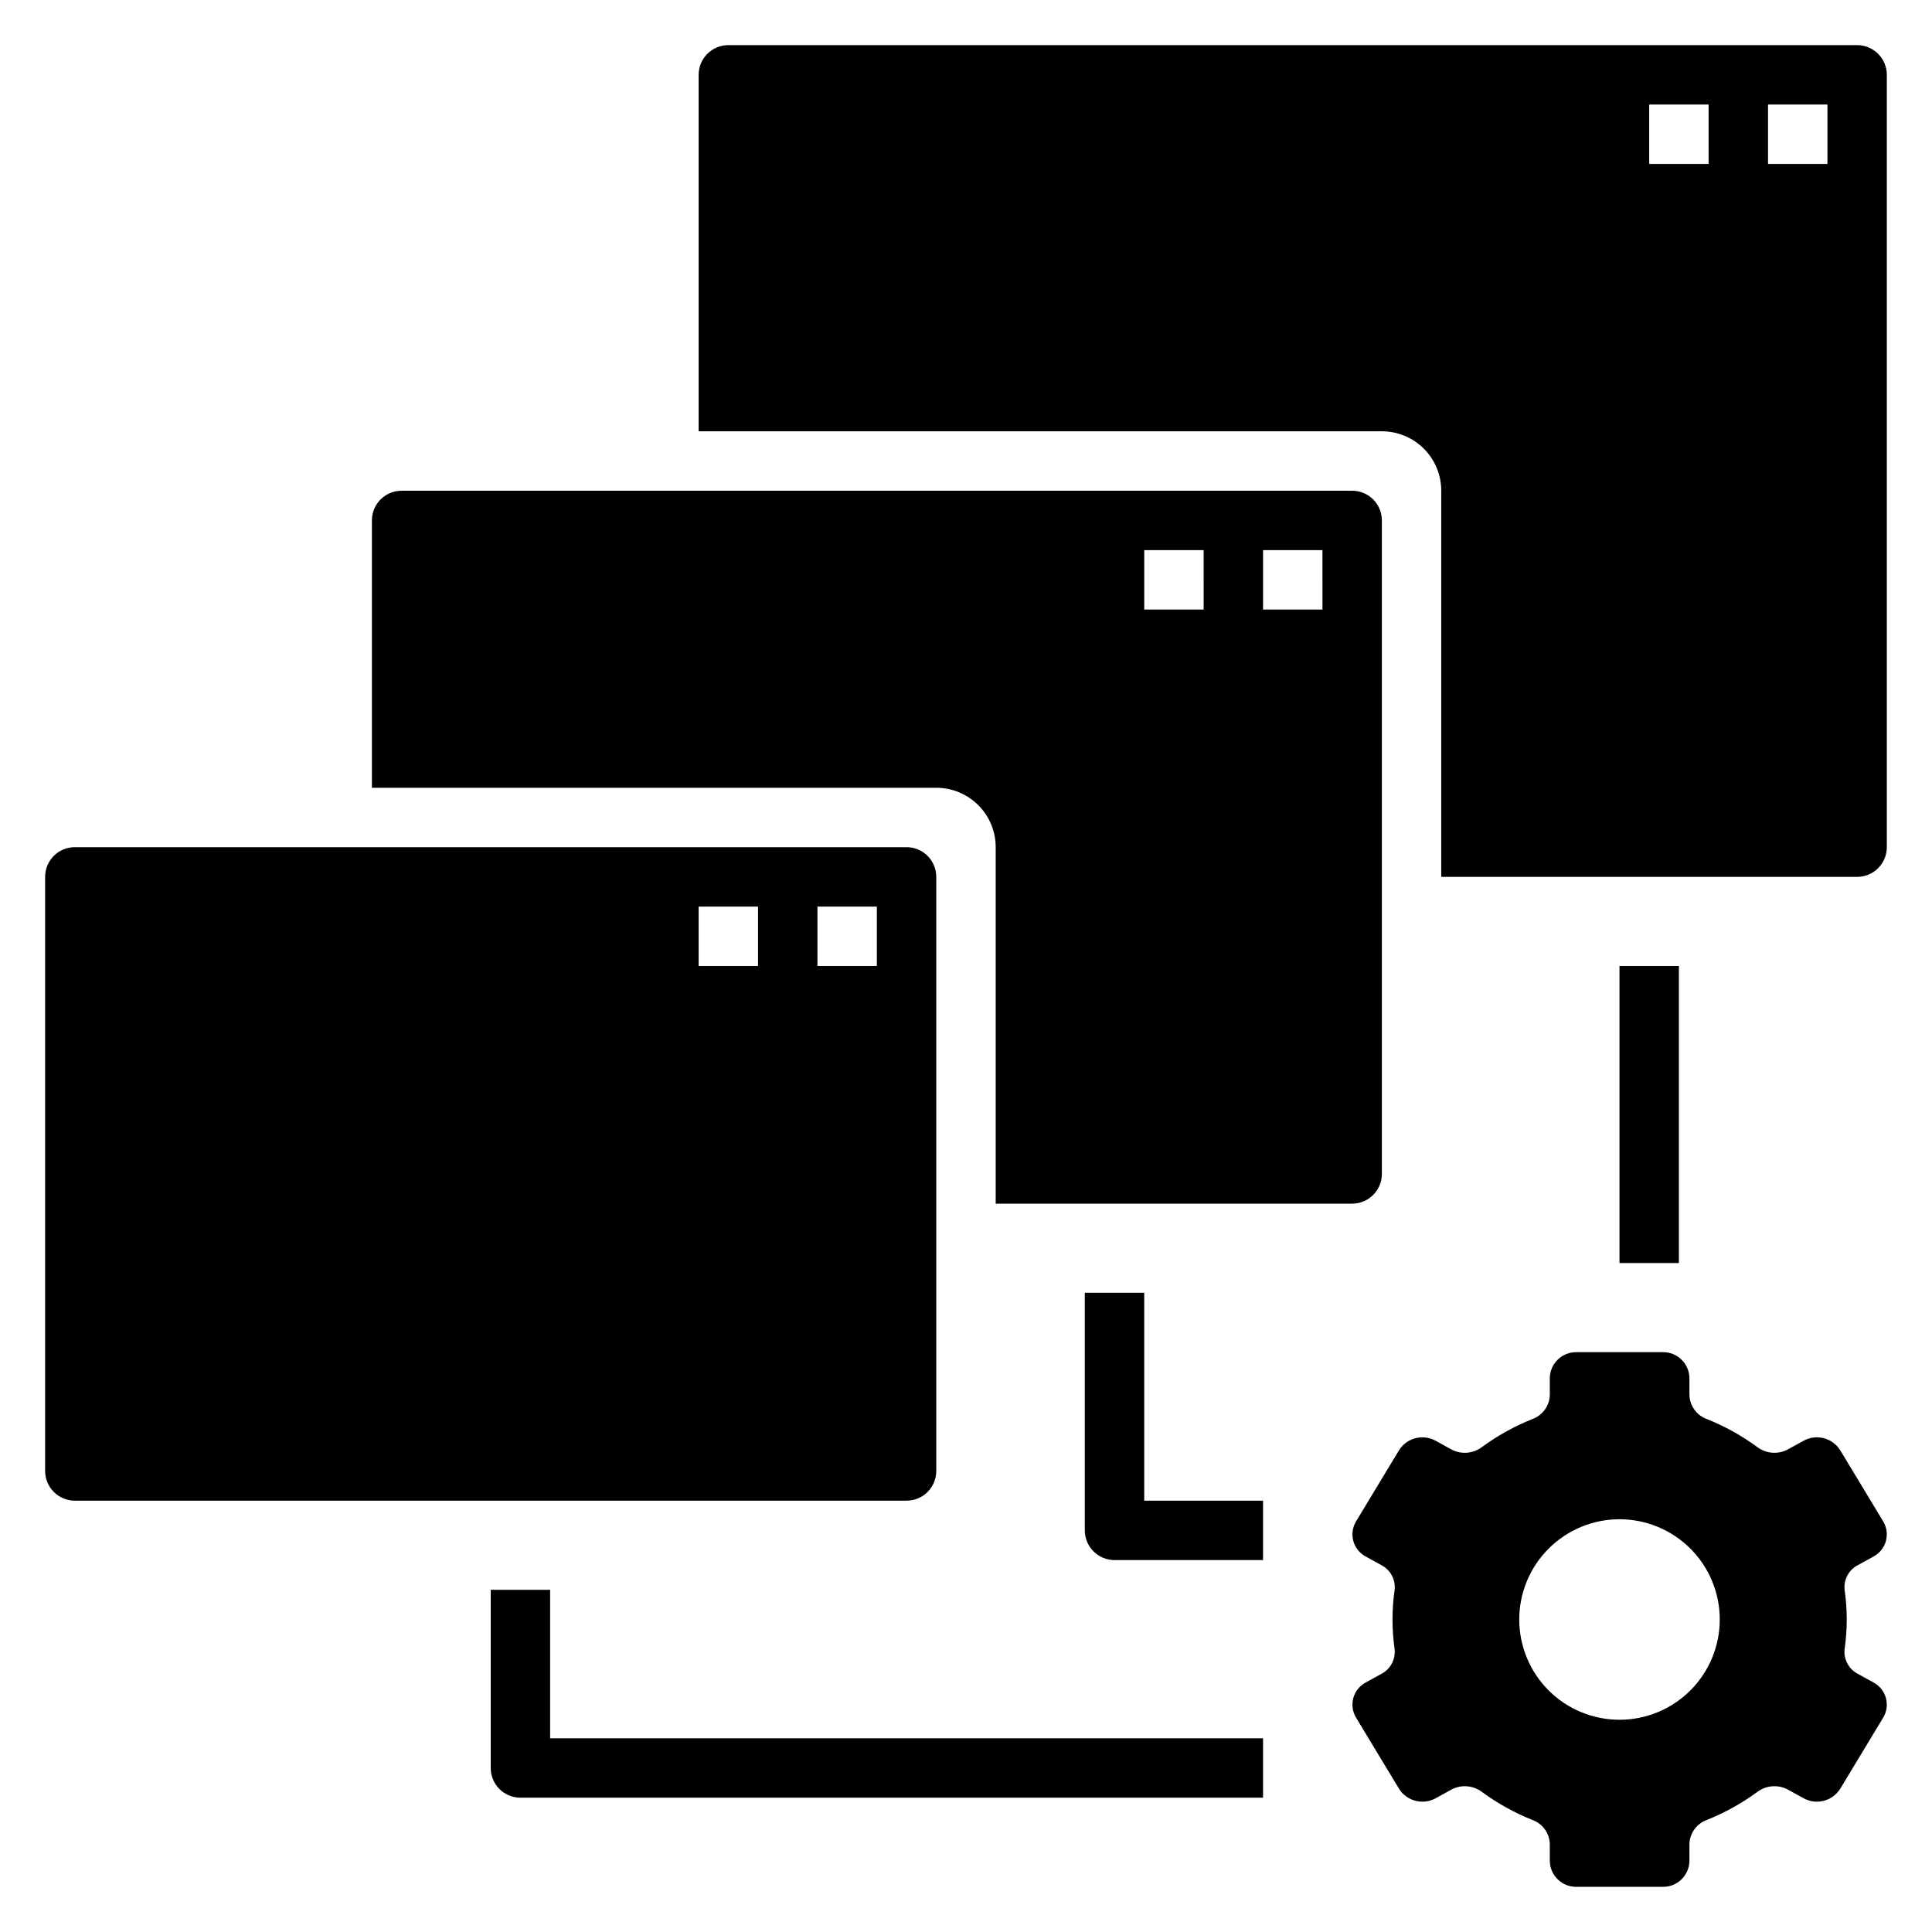
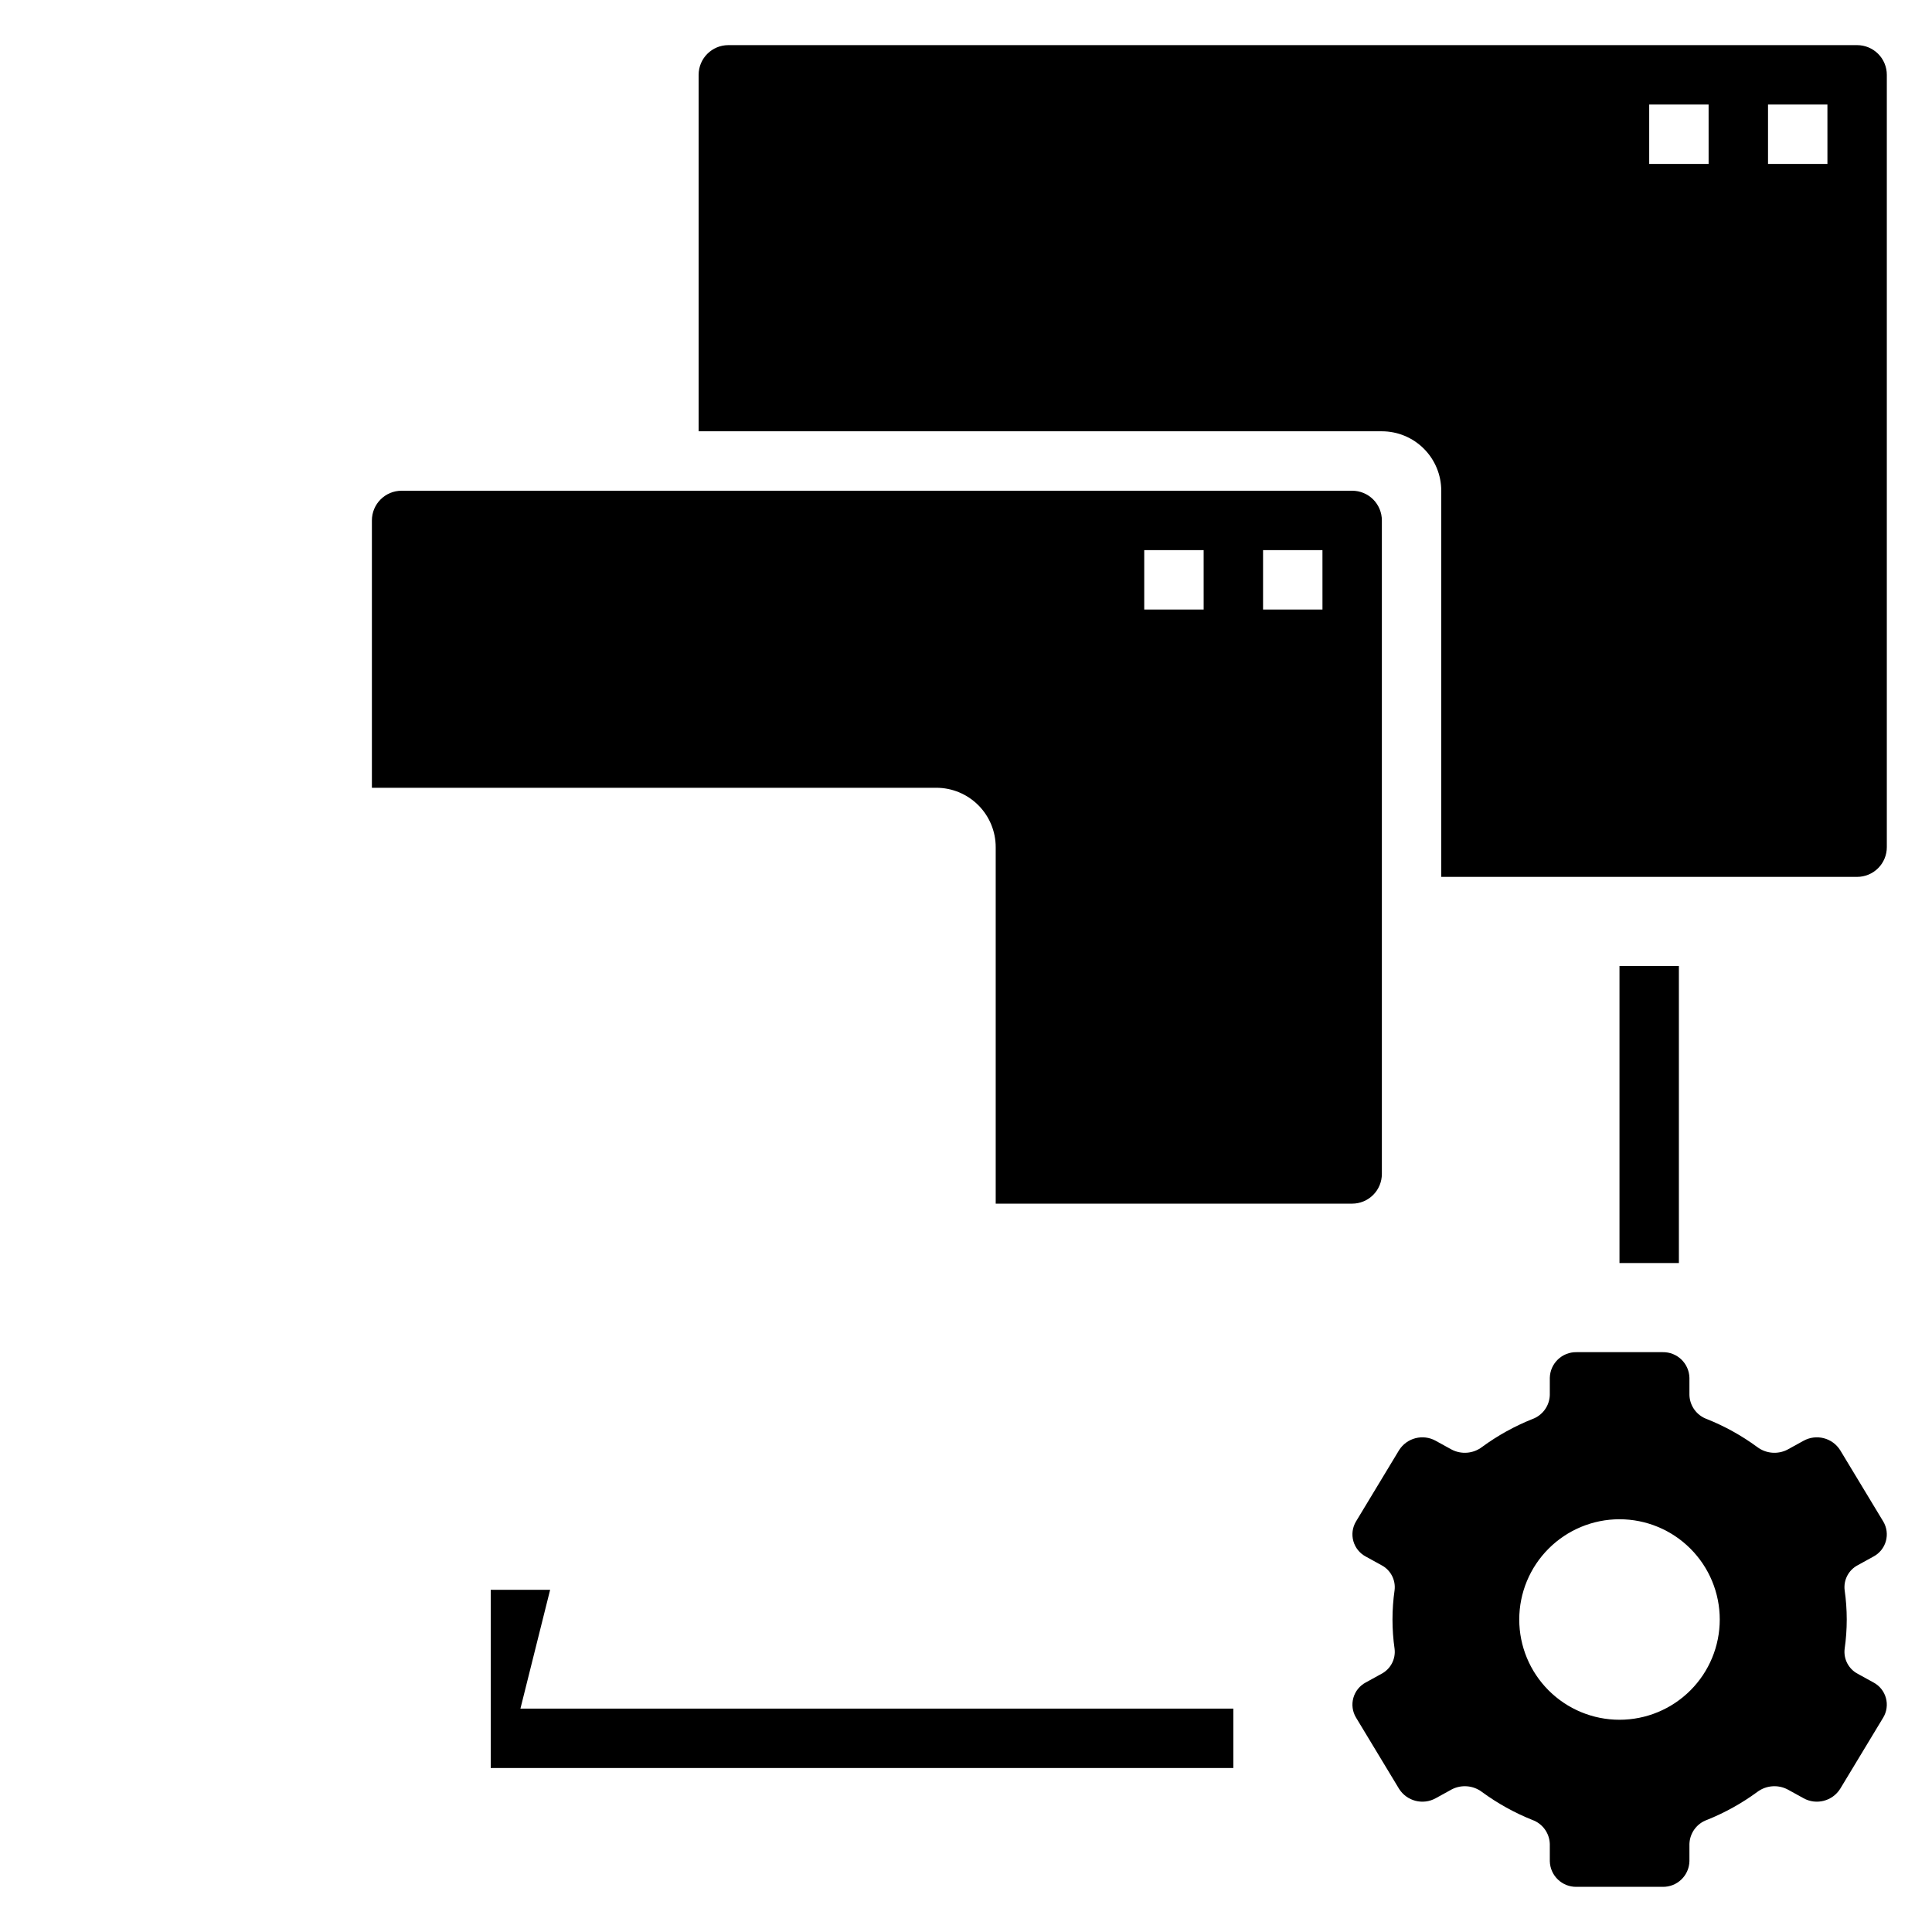
<svg xmlns="http://www.w3.org/2000/svg" fill="#000000" width="800px" height="800px" version="1.1" viewBox="144 144 512 512">
  <g>
    <path d="m636.35 558.78 4.125-2.273c1.617-0.855 2.809-2.332 3.301-4.09 0.492-1.758 0.242-3.641-0.695-5.207l-11.414-18.895c-2.066-3.281-6.336-4.371-9.723-2.488l-4.172 2.297v0.004c-2.598 1.375-5.758 1.117-8.102-0.664-4.109-3.016-8.586-5.496-13.316-7.391-2.711-0.973-4.547-3.5-4.637-6.375v-4.559c-0.09-3.828-3.258-6.867-7.086-6.801h-22.828c-3.832-0.066-6.996 2.973-7.086 6.801v4.559c-0.09 2.875-1.93 5.402-4.637 6.375-4.734 1.895-9.207 4.375-13.32 7.391-2.34 1.781-5.5 2.039-8.098 0.664l-4.172-2.297v-0.004c-3.387-1.883-7.656-0.793-9.723 2.488l-11.414 18.895c-0.938 1.566-1.191 3.449-0.695 5.207 0.492 1.758 1.684 3.234 3.301 4.09l4.125 2.273c2.43 1.262 3.828 3.898 3.5 6.621-0.742 5.164-0.742 10.406 0 15.57 0.328 2.719-1.07 5.359-3.5 6.621l-4.125 2.273c-1.617 0.852-2.809 2.332-3.301 4.09-0.496 1.758-0.242 3.641 0.695 5.207l11.414 18.895c2.066 3.277 6.336 4.371 9.723 2.488l4.172-2.297v-0.004c2.598-1.375 5.758-1.117 8.098 0.66 4.113 3.016 8.586 5.5 13.32 7.394 2.707 0.969 4.547 3.5 4.637 6.375v4.559c0.09 3.828 3.254 6.867 7.086 6.801h22.828c3.828 0.066 6.996-2.973 7.086-6.801v-4.559c0.09-2.875 1.926-5.406 4.637-6.375 4.731-1.895 9.207-4.379 13.316-7.394 2.344-1.777 5.504-2.035 8.102-0.66l4.172 2.297v0.004c3.387 1.883 7.656 0.789 9.723-2.488l11.414-18.895c0.938-1.566 1.188-3.449 0.695-5.207-0.492-1.758-1.684-3.238-3.301-4.09l-4.125-2.273c-2.43-1.262-3.828-3.902-3.504-6.621 0.746-5.164 0.746-10.406 0-15.57-0.324-2.723 1.074-5.359 3.504-6.621zm-63.164 40.973c-7.047 0-13.805-2.797-18.785-7.781-4.984-4.981-7.785-11.738-7.785-18.785s2.801-13.805 7.785-18.785c4.981-4.984 11.738-7.785 18.785-7.785s13.805 2.801 18.785 7.785c4.984 4.981 7.781 11.738 7.781 18.785s-2.797 13.805-7.781 18.785c-4.981 4.984-11.738 7.781-18.785 7.781z" />
-     <path d="m289.79 565.31h-15.742v47.23c0 2.09 0.828 4.09 2.305 5.566 1.477 1.477 3.481 2.305 5.566 2.305h196.8v-15.742h-188.93z" />
-     <path d="m447.23 486.59h-15.742v62.977c0 2.09 0.828 4.09 2.305 5.566 1.477 1.477 3.477 2.305 5.566 2.305h39.359v-15.742h-31.488z" />
+     <path d="m289.79 565.31h-15.742v47.23h196.8v-15.742h-188.93z" />
    <path d="m573.18 400h15.742v78.719h-15.742z" />
-     <path d="m392.12 533.82v-157.44c0-2.09-0.828-4.09-2.305-5.566-1.477-1.477-3.477-2.305-5.566-2.305h-220.42c-4.348 0-7.871 3.523-7.871 7.871v157.44c0 2.086 0.832 4.09 2.305 5.566 1.477 1.477 3.481 2.305 5.566 2.305h220.42c2.09 0 4.09-0.828 5.566-2.305 1.477-1.477 2.305-3.481 2.305-5.566zm-47.23-133.82h-15.746v-15.746h15.742zm31.488 0h-15.746v-15.746h15.742z" />
    <path d="m510.21 455.1v-173.18c0-2.086-0.828-4.09-2.305-5.566-1.477-1.477-3.481-2.305-5.566-2.305h-251.91c-4.348 0-7.871 3.523-7.871 7.871v70.848h149.57c4.176 0 8.18 1.66 11.133 4.613 2.953 2.953 4.613 6.957 4.613 11.133v94.465h94.465c2.086 0 4.09-0.832 5.566-2.309 1.477-1.477 2.305-3.477 2.305-5.566zm-47.23-149.57h-15.746v-15.746h15.742zm31.488 0h-15.746v-15.746h15.742z" />
    <path d="m636.16 155.96h-299.14c-4.348 0-7.875 3.523-7.875 7.871v94.465h181.06c4.176 0 8.18 1.66 11.133 4.613 2.953 2.953 4.609 6.957 4.609 11.133v102.34h110.21c2.086 0 4.09-0.828 5.566-2.305 1.477-1.477 2.305-3.481 2.305-5.566v-204.68c0-2.086-0.828-4.09-2.305-5.566-1.477-1.473-3.481-2.305-5.566-2.305zm-39.359 31.488h-15.746v-15.742h15.742zm31.488 0h-15.746v-15.742h15.742z" />
  </g>
</svg>